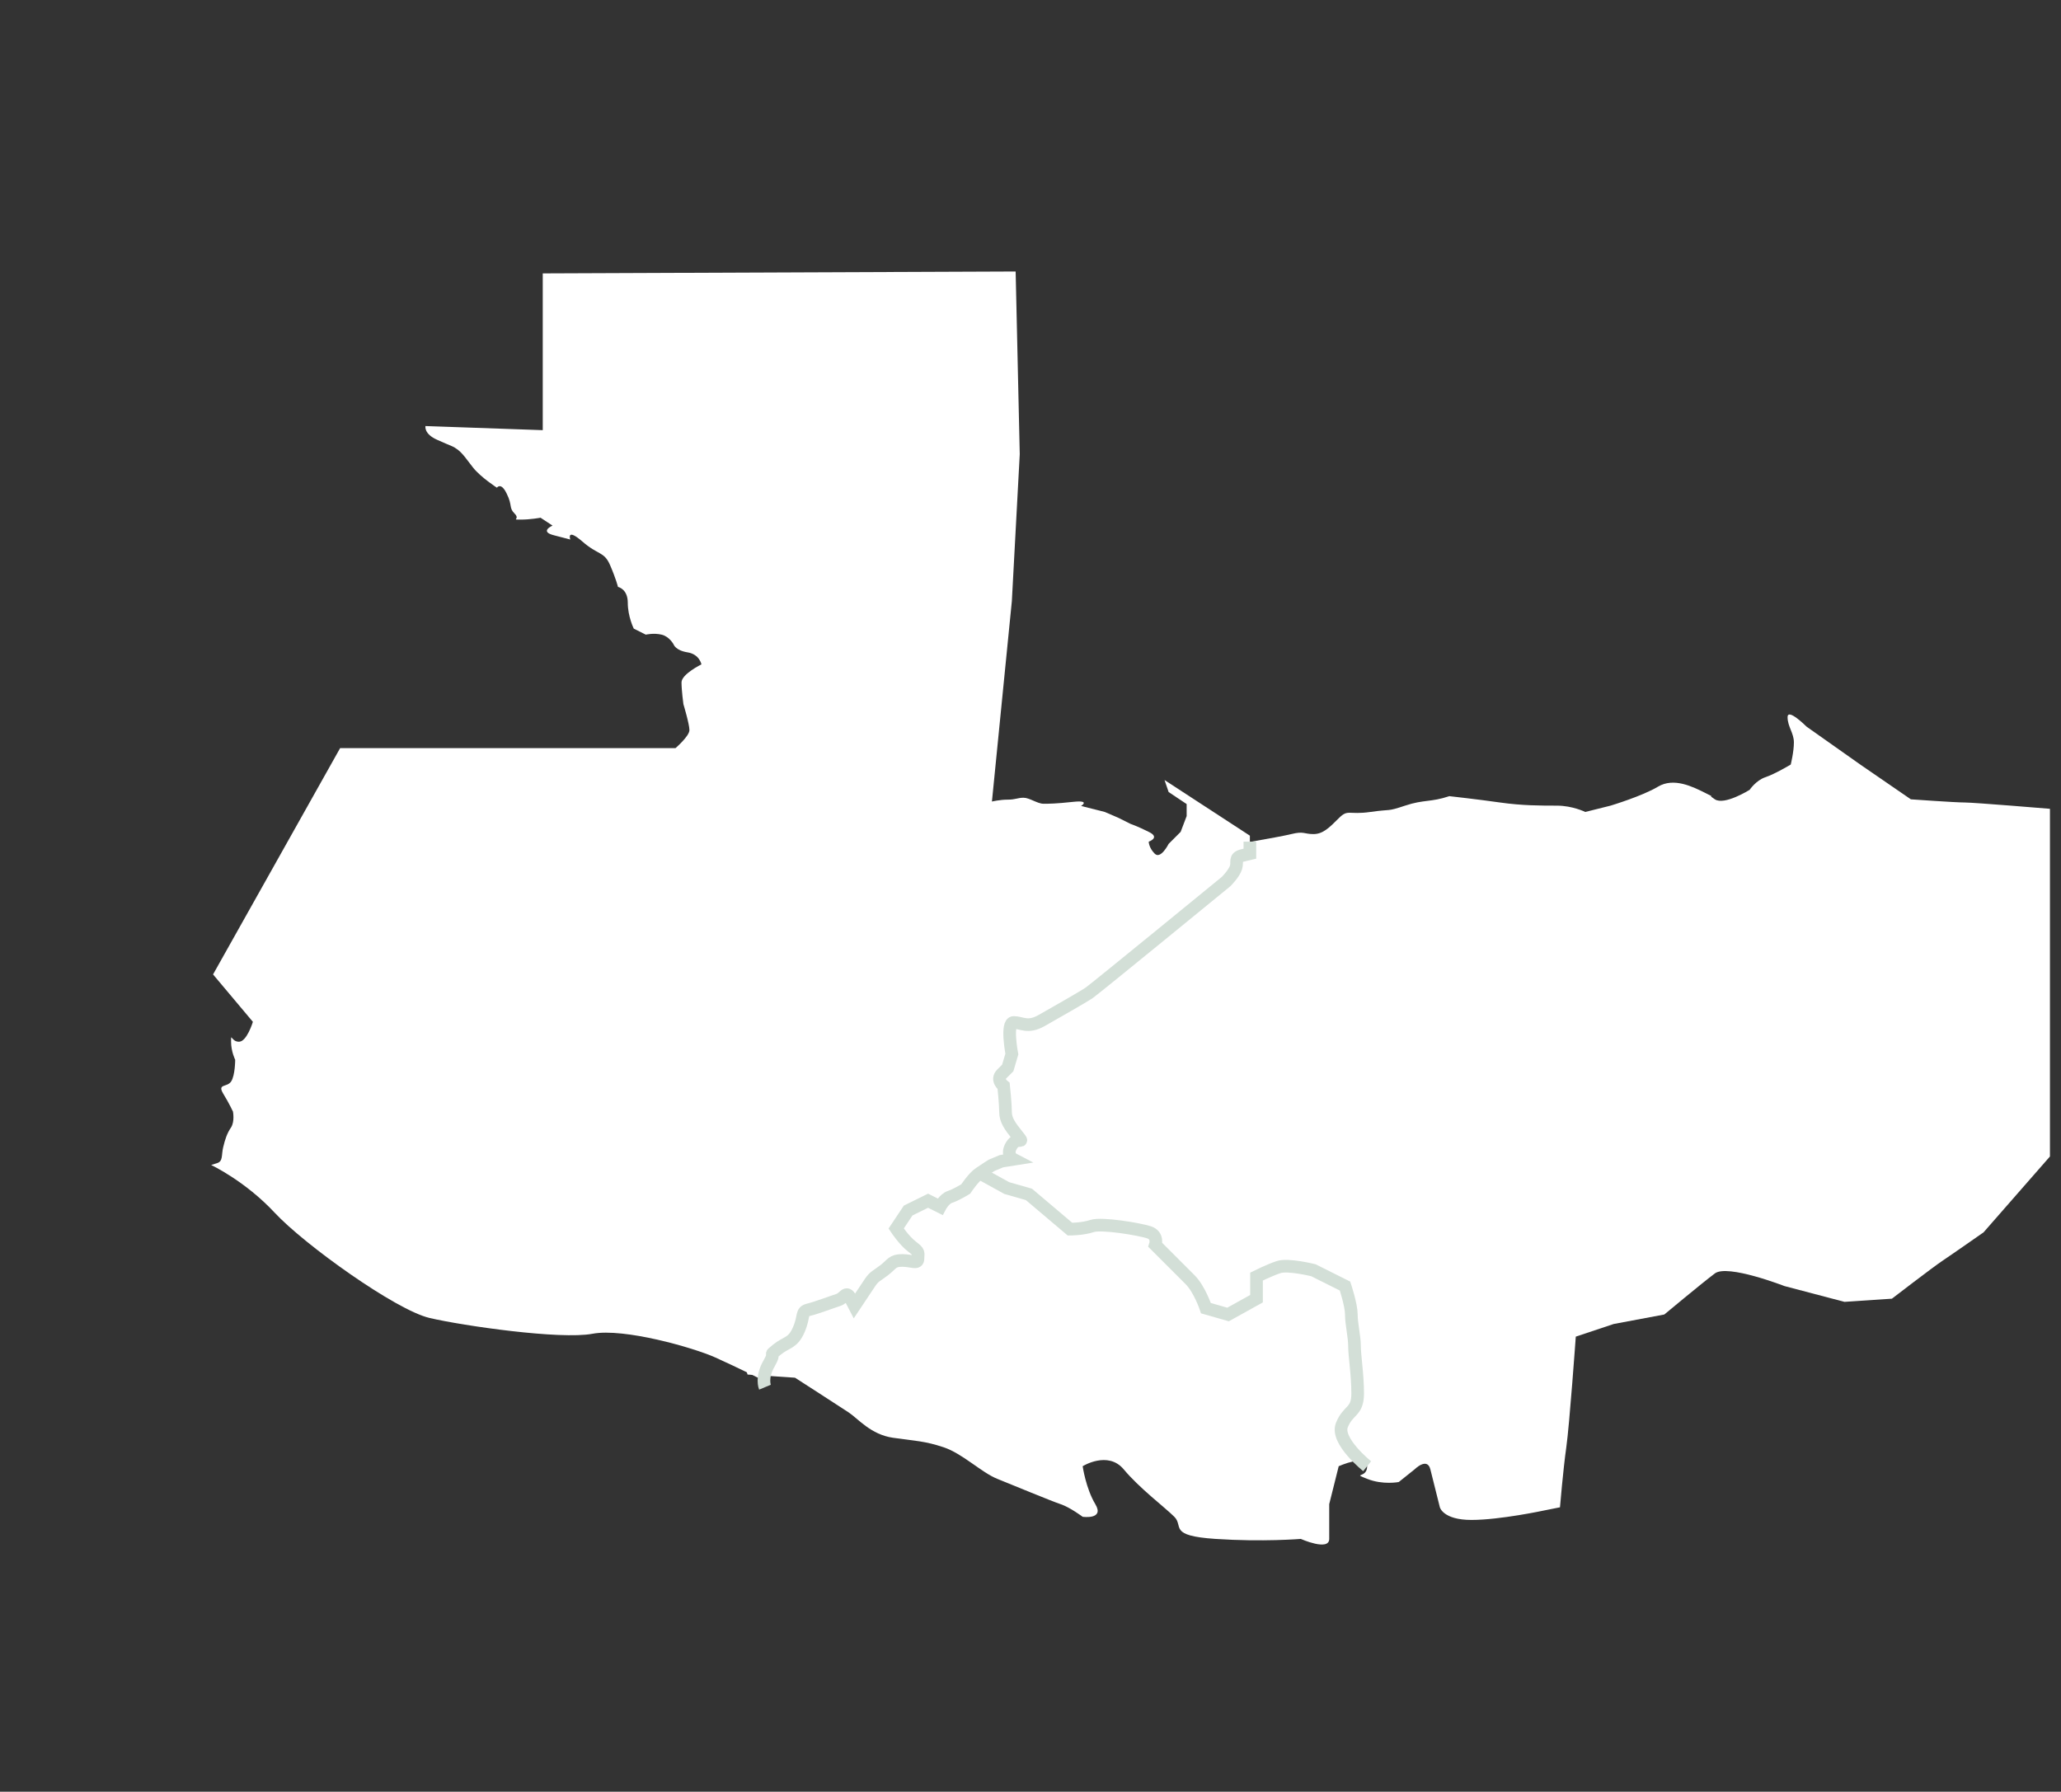
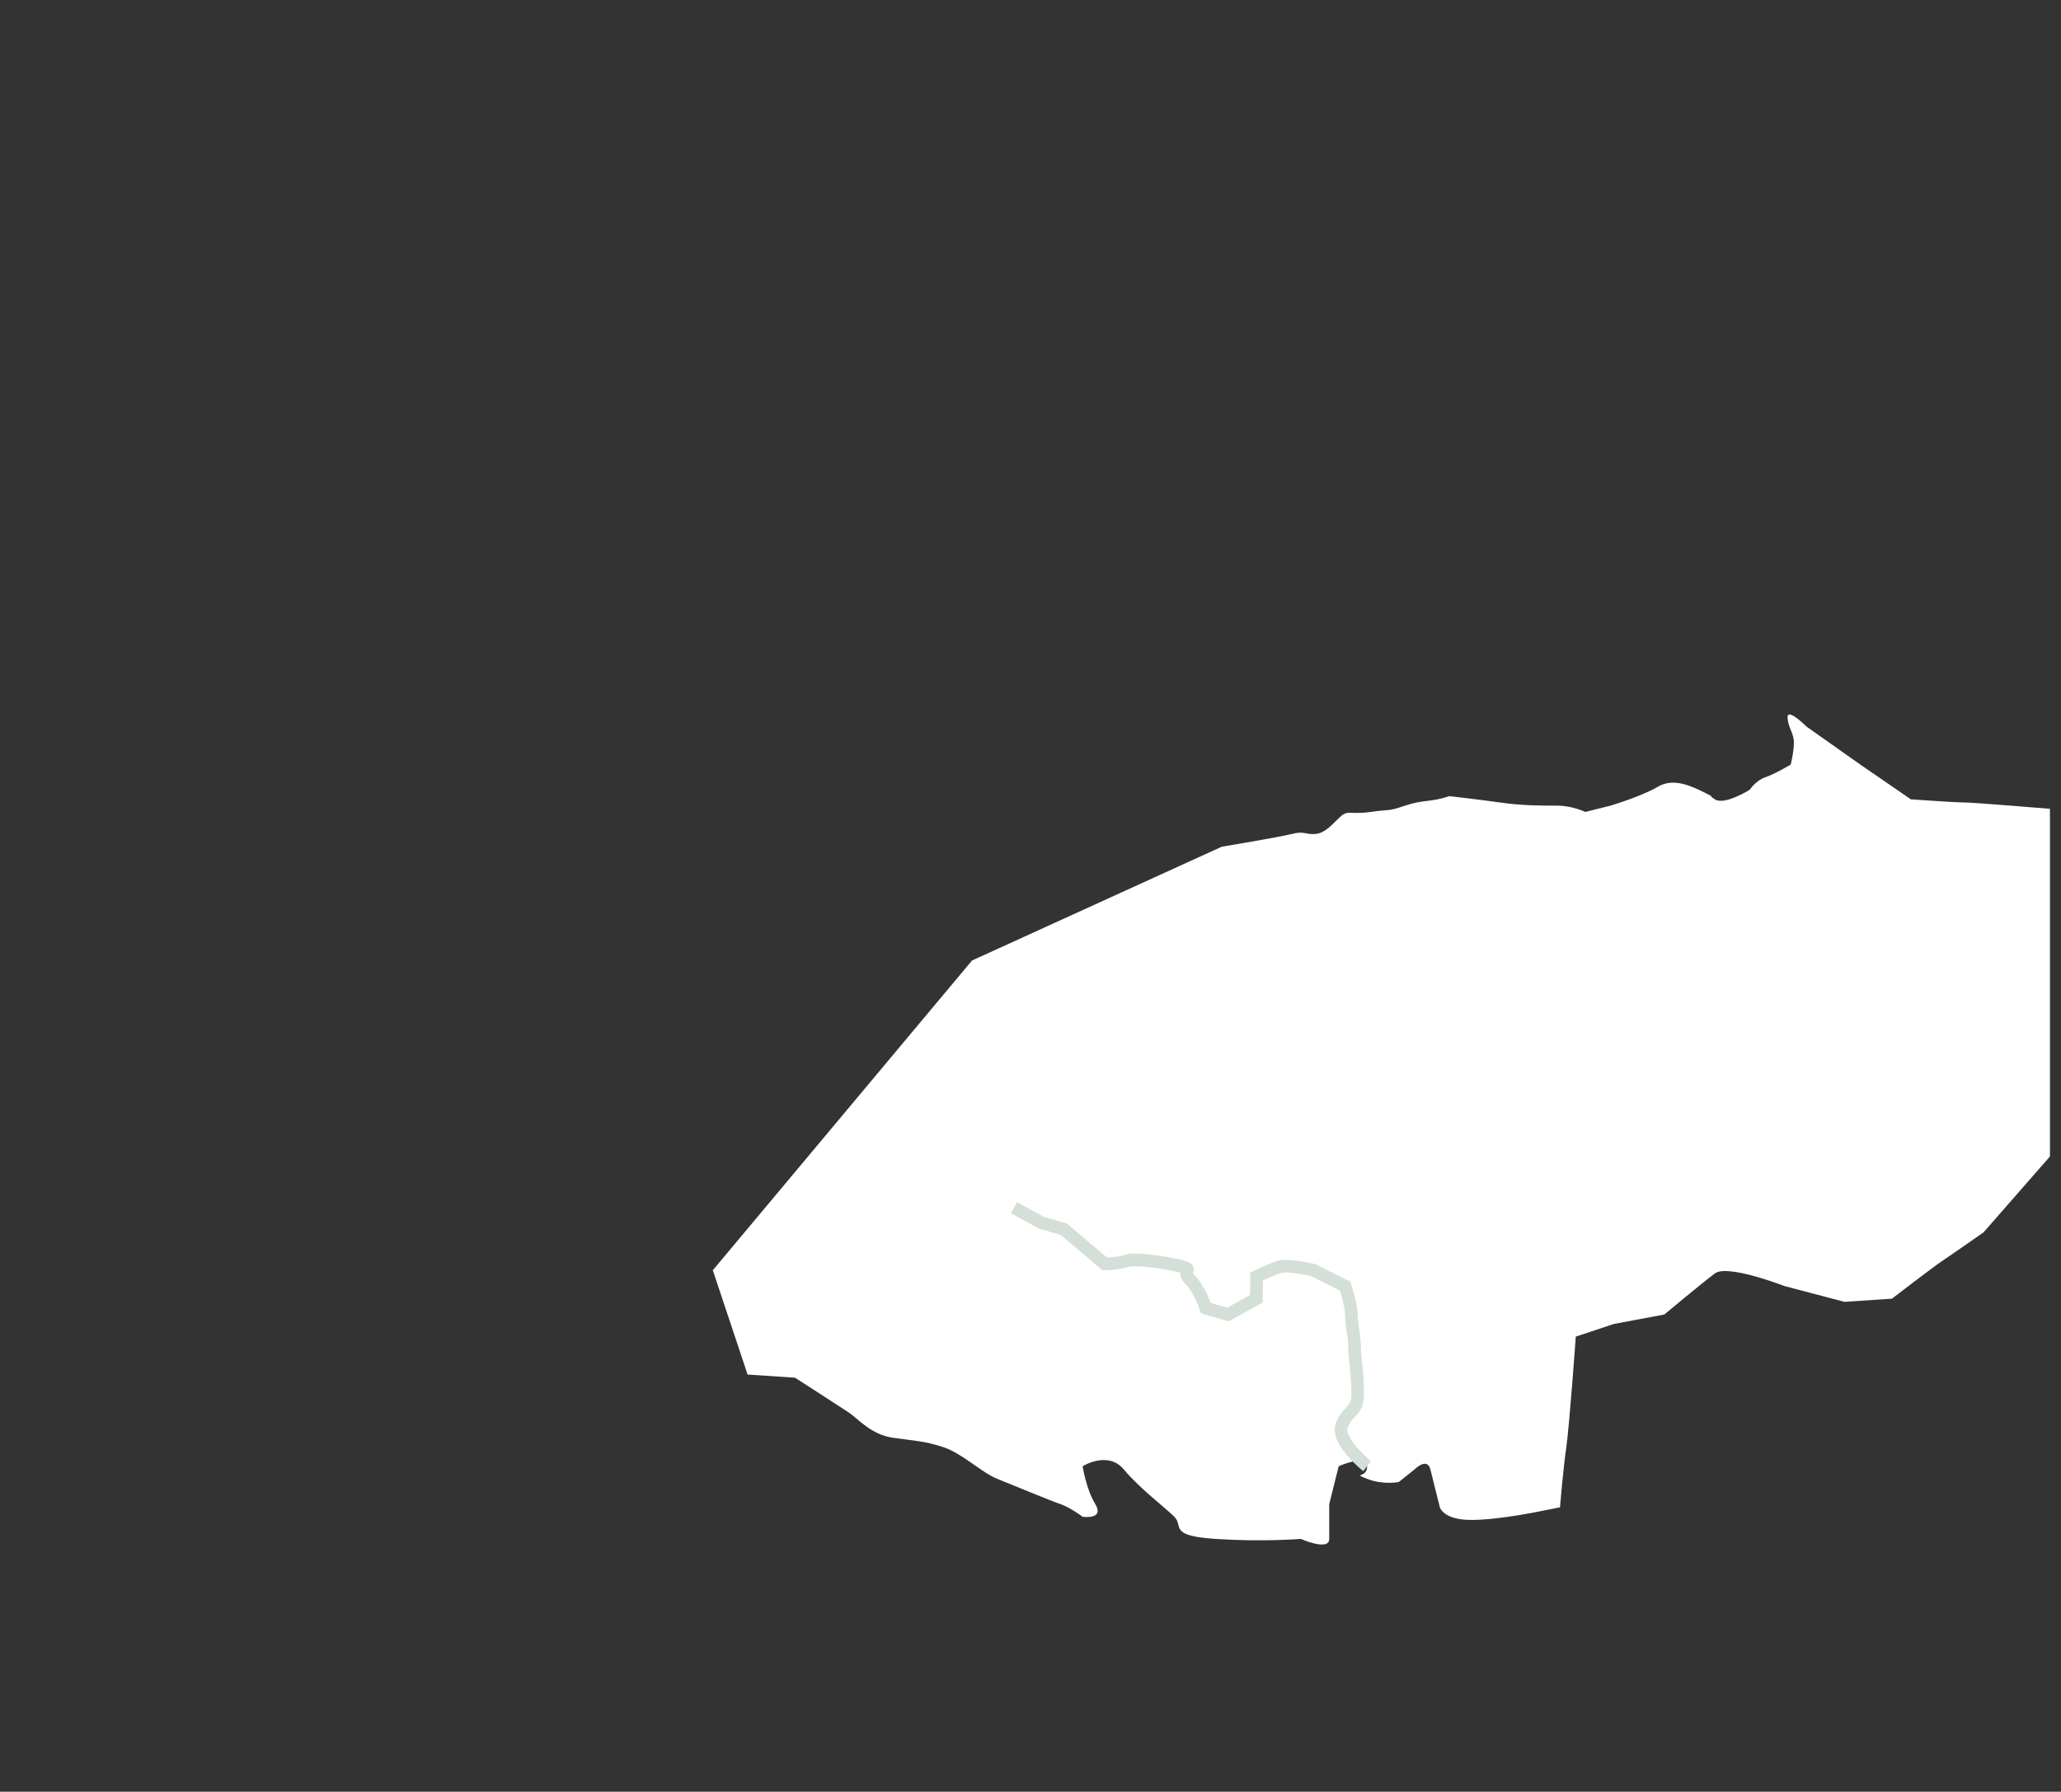
<svg xmlns="http://www.w3.org/2000/svg" version="1.1" id="Layer_1" x="0px" y="0px" viewBox="0 0 652 566.9" style="enable-background:new 0 0 652 566.9;" xml:space="preserve">
  <rect x="0" y="0" width="652" height="566.9" fill="#333333" stroke="none" />
  <style type="text/css">
	.st0{fill:#FFFFFF;}
	.st1{fill:none;stroke:#D3DFD7;stroke-width:4;stroke-miterlimit:10;}
</style>
  <path class="st0" d="M225.5,401.9l11,33l15,1c0,0,14,9,17,11s7,7,14,8s10,1,16,3s12,8,17,10s17,7,20,8s7,4,7,4s7,1,4-4s-4-12-4-12  s8-5,13,1s13,12,16,15s-2,6,13,7s27,0,27,0s9,4,9,0s0-11,0-11l3-12c0,0,9-4,9,0s-5,2,0,4s10,1,10,1l5-4c0,0,4-4,5,0s3,12,3,12  s1,4,10,4s23-3,23-3l5-1c0,0,1-12,2-19s3-35,3-35l12-4l16-3c0,0,12-10,16-13s22,4,22,4l19,5l15-1c0,0,13-10,16-12s13-9,13-9l21-24  v-110c0,0-24-2-27-2s-17-1-17-1l-16-11l-17-12c0,0-6-6-6-3s2,5,2,8s-1,7-1,7s-5,3-8,4s-5,4-5,4s-8,5-11,3s1,0-3-2s-10-5-15-2  s-15,6-15,6l-8,2c0,0-4-2-9-2s-11,0-18-1s-16-2-16-2c-6,2-8,1-14,3s-4,1-11,2s-7-1-10,2s-5,5-8,5s-3-1-7,0s-22,4-22,4l-79,36  L225.5,401.9z" />
-   <path class="st0" d="M171.7,86.5v49.6l-37.1-1.3c0,0-0.6,2.5,3.8,4.4c4.4,1.9,1.3,0.6,4.4,1.9c3.1,1.3,4.4,3.8,6.9,6.9  s7.5,6.3,7.5,6.3s1.3-1.9,3.1,1.9c1.9,3.8,0.6,4.4,2.5,6.3c1.9,1.9-1.3,1.9,1.9,1.9s6.3-0.6,6.3-0.6l3.8,2.5c0,0-4.4,1.9,0.6,3.1  c5,1.3,5,1.3,5,1.3s-1.3-3.8,3.8,0.6c5,4.4,6.9,3.1,8.8,7.5c1.9,4.4,2.5,6.9,2.5,6.9s3.1,0.6,3.1,5s1.9,8.2,1.9,8.2l3.8,1.9  c0,0,2.5-0.6,5,0c2.5,0.6,3.8,3.1,3.8,3.1s0.6,1.9,4.4,2.5c3.8,0.6,4.4,3.8,4.4,3.8s-6.3,3.1-6.3,5.7s0.6,6.9,0.6,6.9  s1.9,6.3,1.9,8.2c0,1.9-4.4,5.7-4.4,5.7H107.6l-40.2,71.6L80,323.3c0,0-1.9,6.3-4.4,6.3s-2.5-3.1-2.5,0c0,3.1,1.3,5.7,1.3,5.7  s0,5-1.3,6.9s-4.4,0.6-2.5,3.8c1.9,3.1,3.1,5.7,3.1,5.7s0.6,3.1-0.6,5c-1.3,1.9-1.9,3.8-2.5,6.3c-0.6,2.5,0,4.4-1.9,5  c-1.9,0.6-1.9,0.6-1.9,0.6s10.7,5,20.1,15.1s38.3,30.8,49,33.3c10.7,2.5,41.4,6.9,51.5,5c10-1.9,32,4.4,38.9,7.5  c6.9,3.1,15.7,7.5,15.7,7.5s-1.3-3.1,1.3-7.5c2.5-4.4-0.6-1.9,2.5-4.4c3.1-2.5,5-1.9,6.9-6.3c1.9-4.4,0.6-5.7,3.1-6.3  s7.5-2.5,9.4-3.1c1.9-0.6,2.5-3.1,3.8-0.6c1.3,2.5,1.3,2.5,1.3,2.5s3.8-5.7,5-7.5c1.3-1.9,1.9-1.9,4.4-3.8c2.5-1.9,2.5-3.1,5.7-3.1  c3.1,0,5,1.3,5-0.6c0-1.9,0.6-1.9-1.9-3.8c-2.5-1.9-5-5.7-5-5.7l3.8-5.7l6.3-3.1l3.8,1.9c0,0,1.3-2.5,3.1-3.1c1.9-0.6,5-2.5,5-2.5  s2.5-3.8,4.4-5c1.9-1.3,3.8-2.5,3.8-2.5l3.1-1.3l3.8-0.6c0,0-2.5-1.3-0.6-4.4c1.9-3.1,4.4,0,1.9-3.1c-2.5-3.1-3.8-5-3.8-7.5  c0-2.5-0.6-8.2-0.6-8.2s-2.5-1.9-0.6-3.8c1.9-1.9,1.9-1.9,1.9-1.9l1.3-4.4c0,0-1.9-10,0.6-10c2.5,0,4.4,1.9,8.8-0.6  c4.4-2.5,13.2-7.5,15.1-8.8c1.9-1.3,43.3-35.2,43.3-35.2s2.5-2.5,3.1-4.4s-0.6-3.1,1.9-3.8c2.5-0.6,2.5-0.6,2.5-0.6v-3.8l-27-17.6  l1.3,3.8l5.7,3.8v3.8l-1.9,5l-3.8,3.8c0,0-2.5,5-4.4,3.1c-1.9-1.9-1.9-3.8-1.9-3.8s3.8-1.3,0-3.1c-3.8-1.9-5.7-2.5-5.7-2.5l-3.8-1.9  l-4.4-1.9l-7.5-1.9c0,0,3.1-1.9-2.5-1.3s-7.5,0.6-9.4,0.6c-1.9,0-4.4-1.9-6.3-1.9c-1.9,0-2.5,0.6-5,0.6c-2.5,0-5,0.6-5,0.6l6.3-63.4  l2.5-46.5l-1.3-57.8L171.7,86.5z" />
-   <path class="st1" d="M242,438.9c0,0-1.3-3.1,1.3-7.5c2.5-4.4-0.6-1.9,2.5-4.4c3.1-2.5,5-1.9,6.9-6.3c1.9-4.4,0.6-5.7,3.1-6.3  s7.5-2.5,9.4-3.1c1.9-0.6,2.5-3.1,3.8-0.6c1.3,2.5,1.3,2.5,1.3,2.5s3.8-5.7,5-7.5c1.3-1.9,1.9-1.9,4.4-3.8c2.5-1.9,2.5-3.1,5.7-3.1  c3.1,0,5,1.3,5-0.6c0-1.9,0.6-1.9-1.9-3.8c-2.5-1.9-5-5.7-5-5.7l3.8-5.7l6.3-3.1l3.8,1.9c0,0,1.3-2.5,3.1-3.1c1.9-0.6,5-2.5,5-2.5  s2.5-3.8,4.4-5c1.9-1.3,3.8-2.5,3.8-2.5l3.1-1.3l3.8-0.6c0,0-2.5-1.3-0.6-4.4c1.9-3.1,4.4,0,1.9-3.1c-2.5-3.1-3.8-5-3.8-7.5  c0-2.5-0.6-8.2-0.6-8.2s-2.5-1.9-0.6-3.8c1.9-1.9,1.9-1.9,1.9-1.9l1.3-4.4c0,0-1.9-10,0.6-10c2.5,0,4.4,1.9,8.8-0.6  c4.4-2.5,13.2-7.5,15.1-8.8c1.9-1.3,43.3-35.2,43.3-35.2s2.5-2.5,3.1-4.4s-0.6-3.1,1.9-3.8c2.5-0.6,2.5-0.6,2.5-0.6v-3.8" />
-   <path class="st1" d="M432.5,463.9c0,0-10-8-8-13s5-4,5-10s-1-12-1-15s-1-7-1-10s-2-9-2-9l-10-5c0,0-8-2-11-1s-7,3-7,3v7l-9,5l-7-2  c0,0-2-6-5-9s-11-11-11-11s1-3-2-4s-15-3-18-2s-7,1-7,1l-13-11l-7-2l-8.7-4.8" />
+   <path class="st1" d="M432.5,463.9c0,0-10-8-8-13s5-4,5-10s-1-12-1-15s-1-7-1-10s-2-9-2-9l-10-5c0,0-8-2-11-1s-7,3-7,3v7l-9,5l-7-2  c0,0-2-6-5-9s1-3-2-4s-15-3-18-2s-7,1-7,1l-13-11l-7-2l-8.7-4.8" />
</svg>